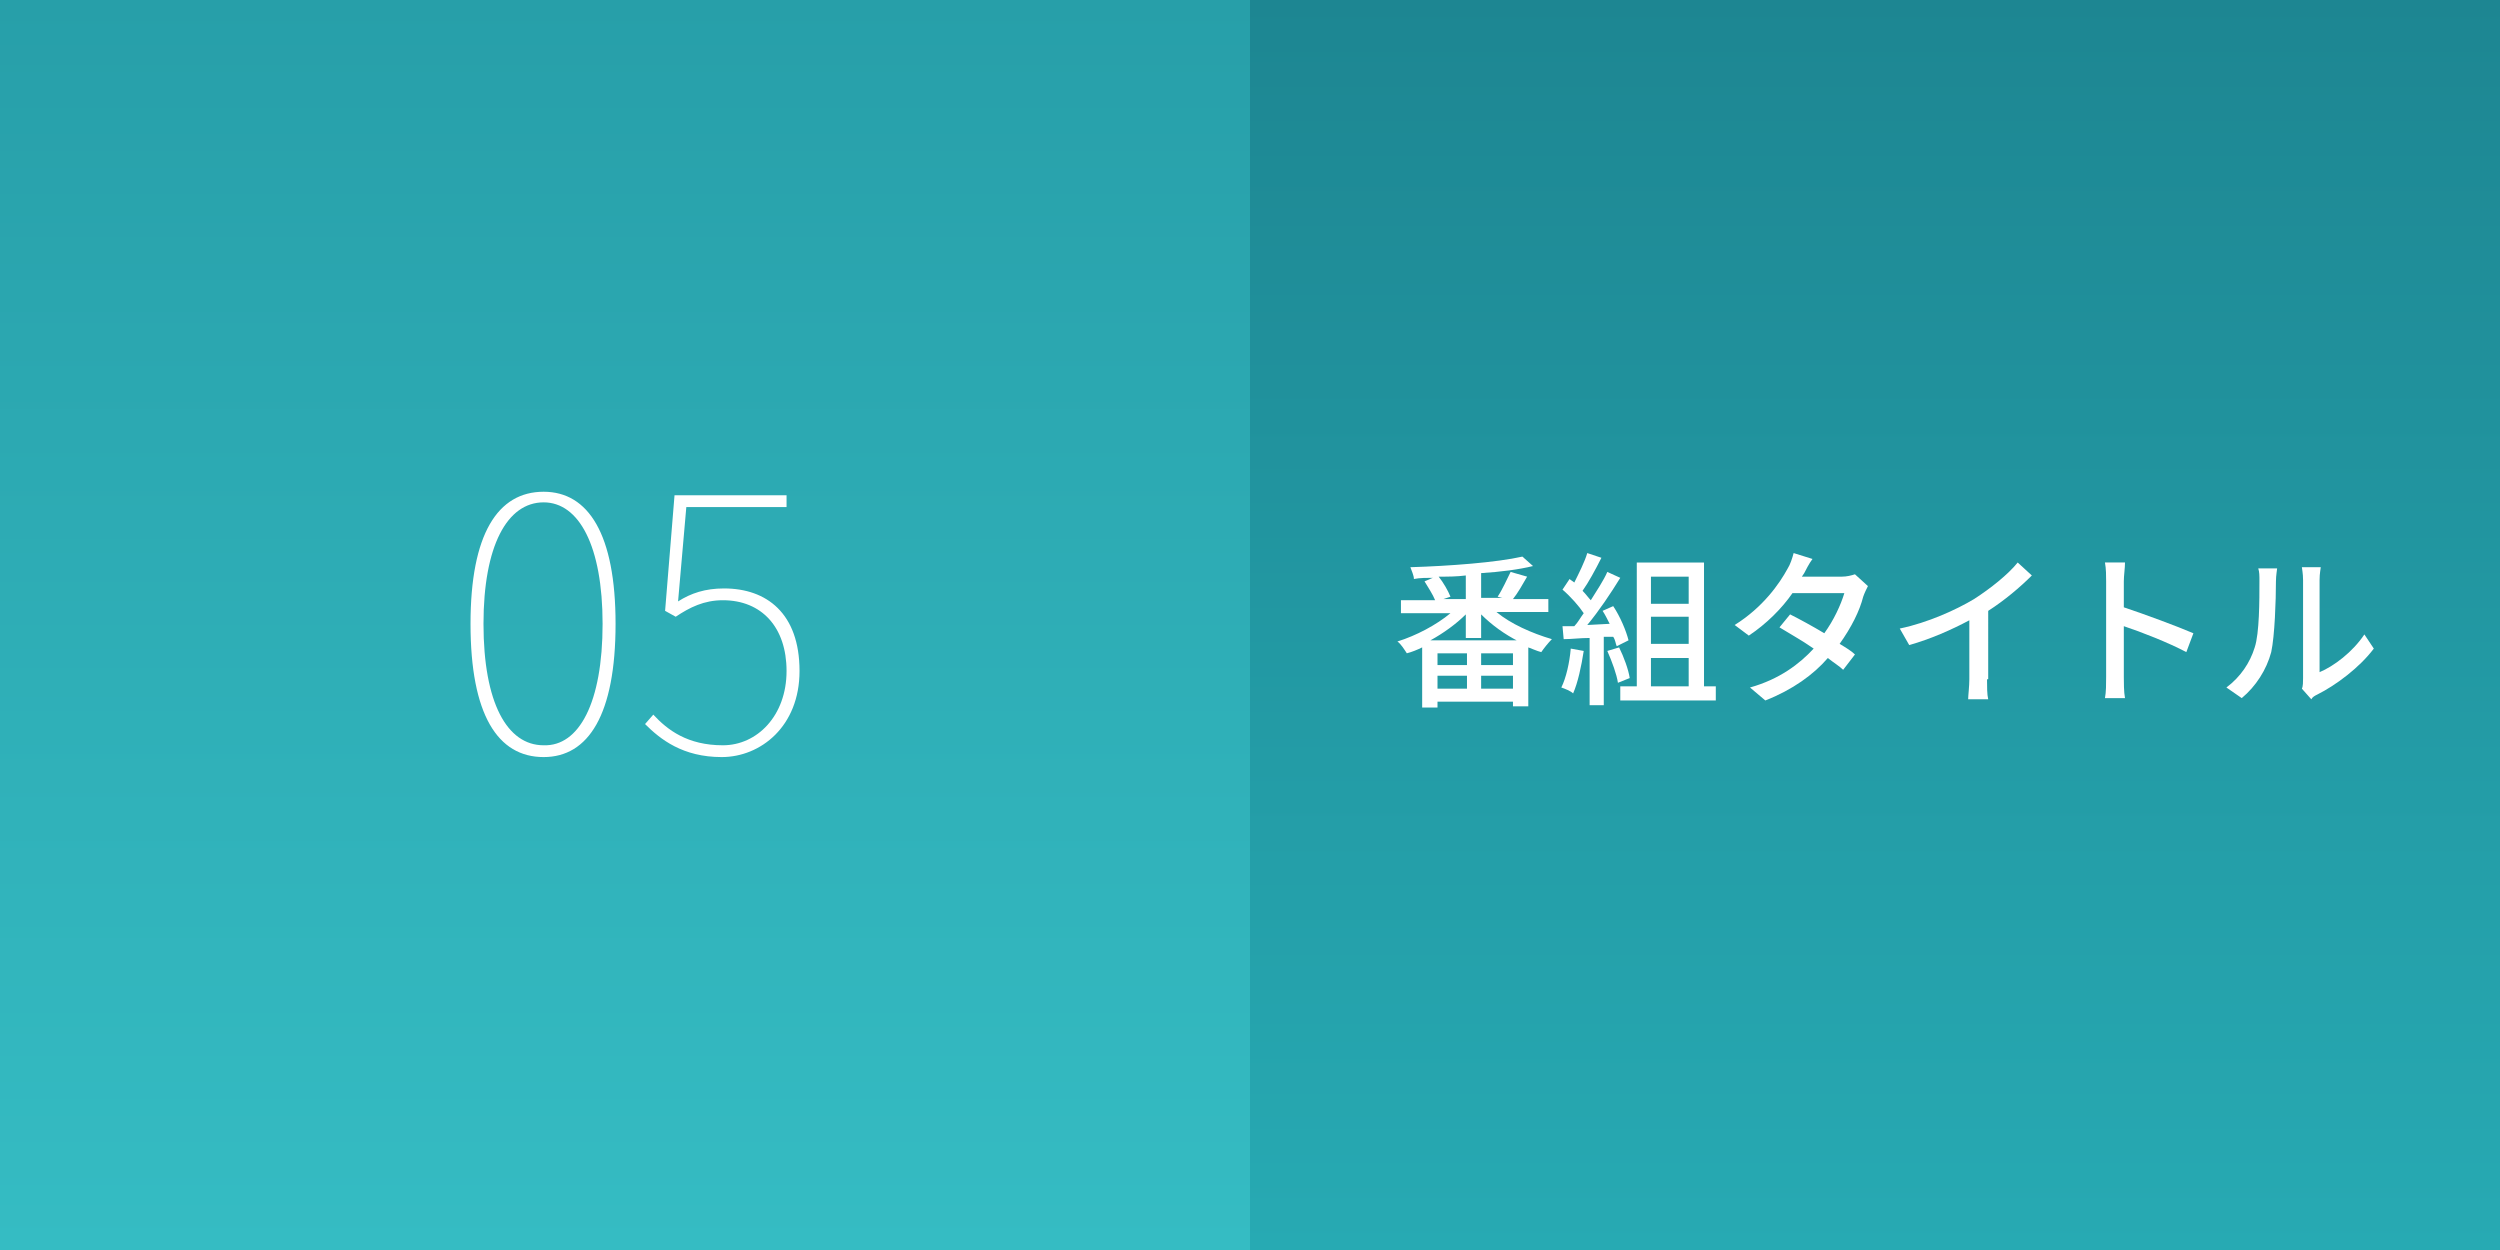
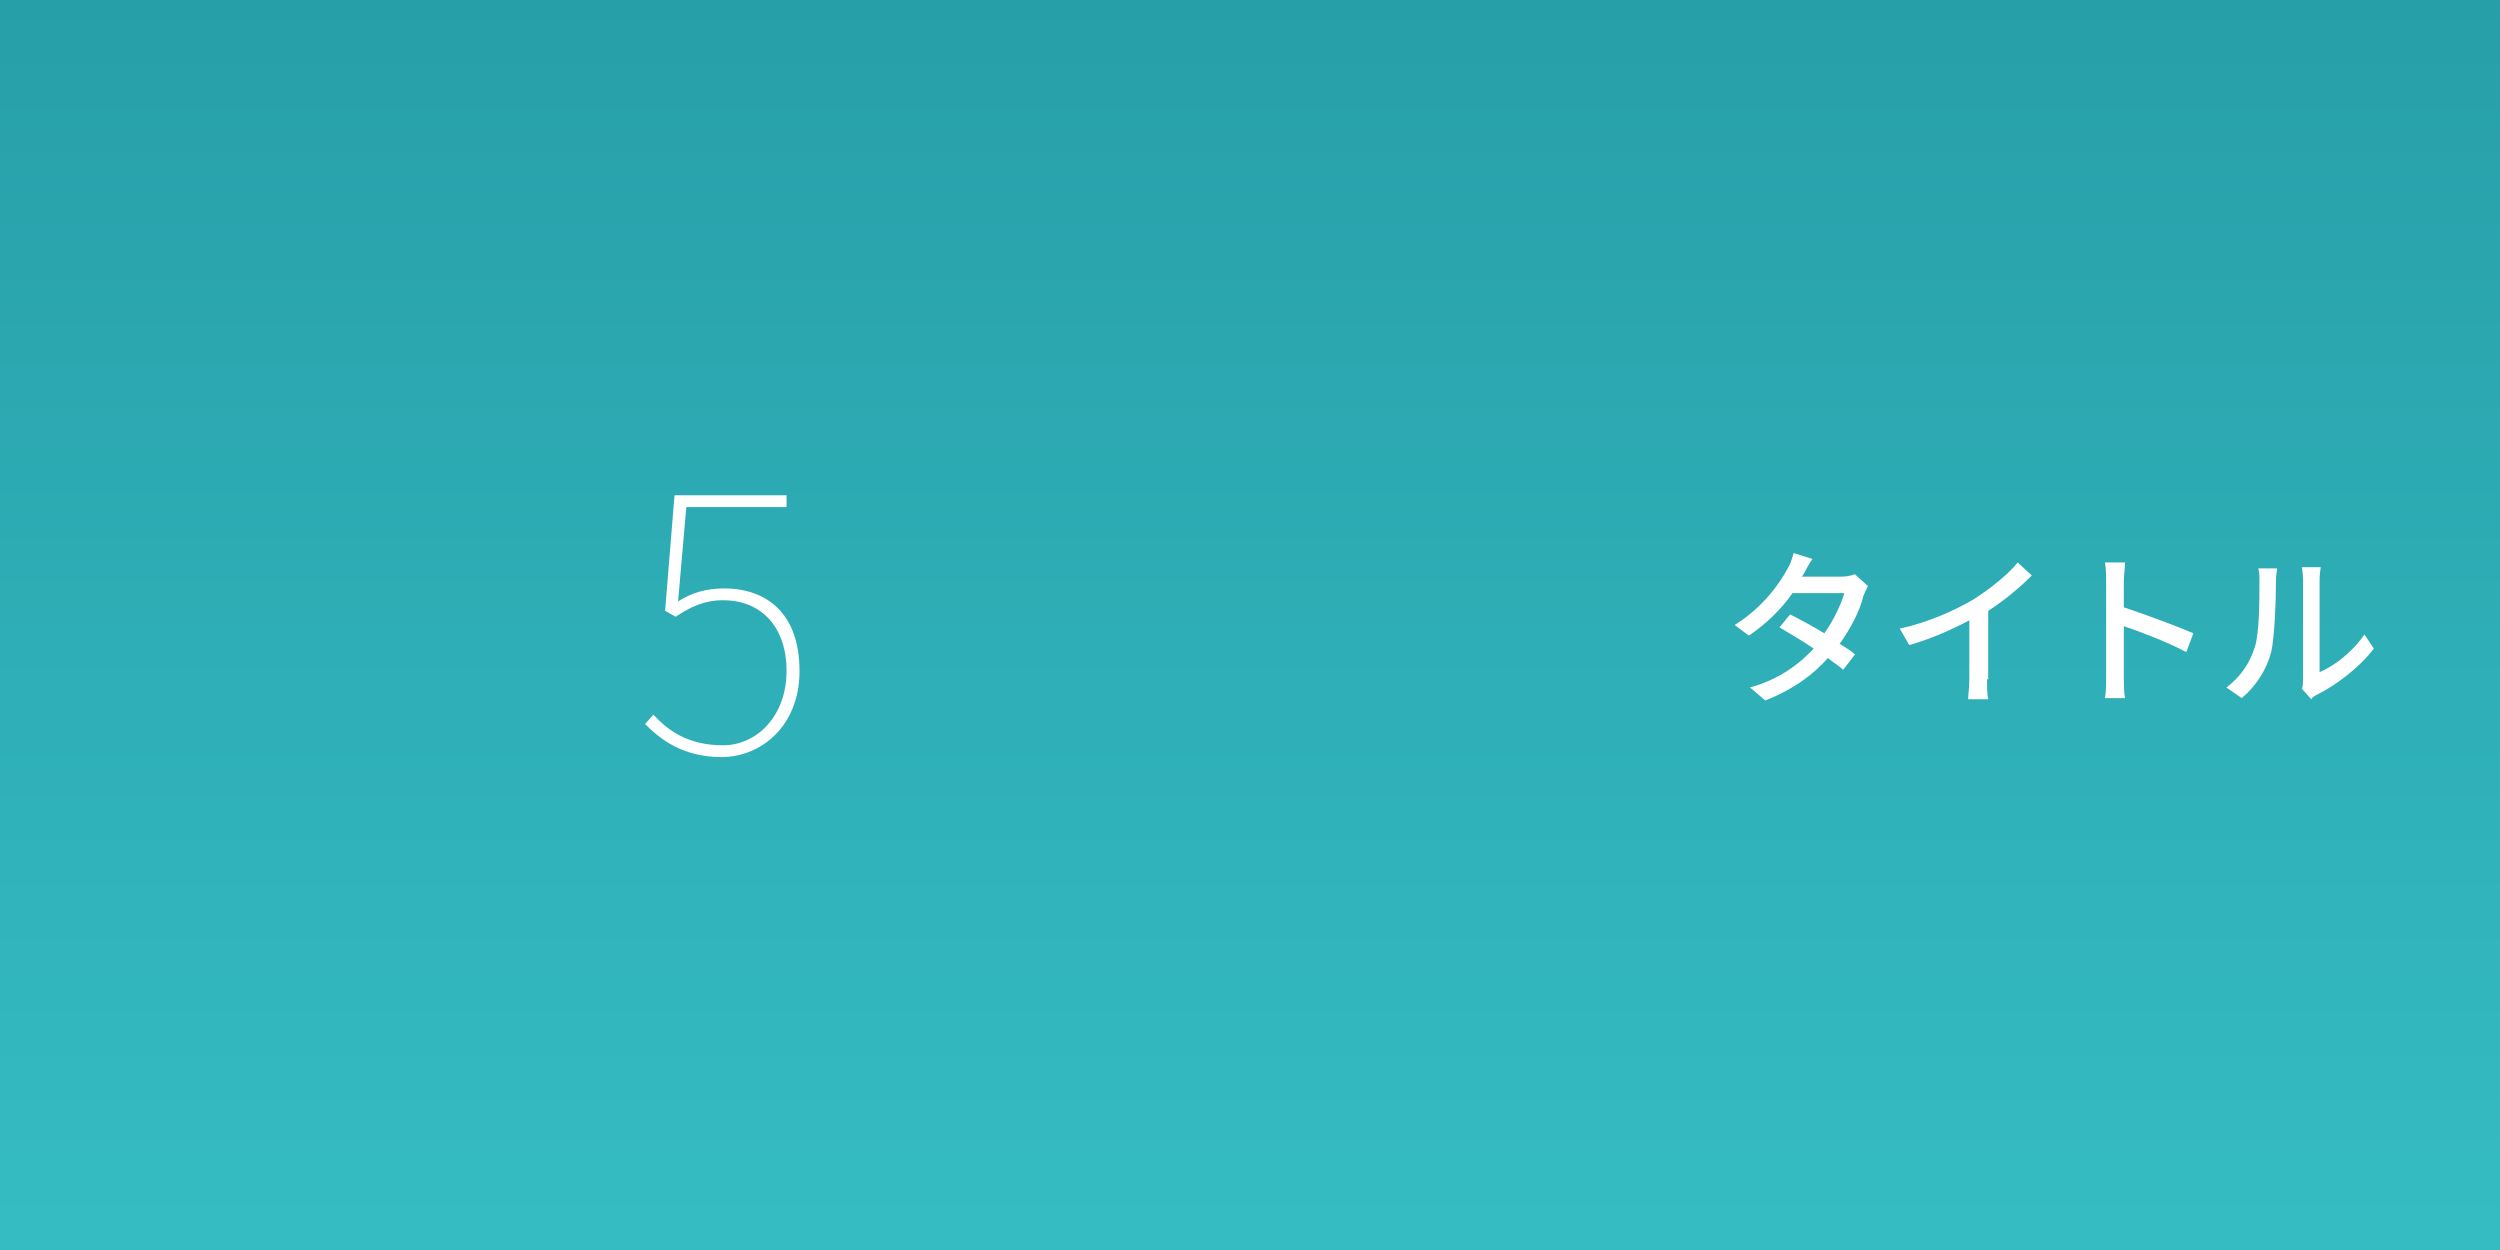
<svg xmlns="http://www.w3.org/2000/svg" version="1.1" id="レイヤー_1" x="0px" y="0px" viewBox="0 0 212 106" enable-background="new 0 0 212 106" xml:space="preserve">
  <rect x="0" y="0" width="212" height="106" fill="#333333" stroke="none" />
  <g id="cg5.svg">
    <linearGradient id="SVGID_1_" gradientUnits="userSpaceOnUse" x1="106" y1="106" x2="106" y2="-4.758476e-09">
      <stop offset="0" style="stop-color:#35BCC3" />
      <stop offset="1" style="stop-color:#279FA9" />
    </linearGradient>
    <rect fill="url(#SVGID_1_)" width="212" height="106" />
    <linearGradient id="SVGID_2_" gradientUnits="userSpaceOnUse" x1="159" y1="106" x2="159" y2="-2.379238e-09">
      <stop offset="0" style="stop-color:#27AAB3" />
      <stop offset="1" style="stop-color:#1D8692" />
    </linearGradient>
-     <rect x="106" fill="url(#SVGID_2_)" width="106" height="106" />
    <g>
-       <path fill="#FFFFFF" d="M126.9,51.9c1.2,1,3,1.8,4.7,2.3c-0.3,0.3-0.7,0.8-0.9,1.1c-0.4-0.1-0.8-0.3-1.1-0.4v5h-1.3v-0.4h-6.4v0.5    h-1.3v-5.1c-0.4,0.2-0.9,0.4-1.3,0.5c-0.2-0.3-0.5-0.8-0.8-1c1.6-0.5,3.3-1.4,4.5-2.4h-4.2v-1.1h2.9c-0.2-0.5-0.6-1.1-0.9-1.6    l0.7-0.3c-0.5,0-1.1,0-1.6,0.1c0-0.3-0.2-0.7-0.3-1c3.3-0.1,7.3-0.4,9.5-0.9L130,48c-1.2,0.3-2.8,0.5-4.4,0.6v2.1h1.8l-0.4-0.1    c0.4-0.6,0.8-1.5,1.1-2.1l1.4,0.4c-0.4,0.7-0.8,1.4-1.2,1.9h3v1.1H126.9z M128.8,54.4c-1.2-0.6-2.3-1.4-3.2-2.3v2h-1.3v-2    c-0.8,0.8-1.9,1.6-3,2.2H128.8z M124.4,55.4h-2.5v1h2.5V55.4z M121.9,58.4h2.5v-1.1h-2.5V58.4z M124.3,48.8    c-0.8,0.1-1.5,0.1-2.3,0.1c0.4,0.5,0.8,1.2,1,1.7l-0.6,0.2h1.9V48.8z M128.3,55.4h-2.7v1h2.7V55.4z M128.3,58.4v-1.1h-2.7v1.1    H128.3z" />
-       <path fill="#FFFFFF" d="M134.3,55.2c-0.2,1.3-0.5,2.7-0.9,3.6c-0.2-0.2-0.7-0.4-1-0.5c0.4-0.8,0.7-2.1,0.8-3.3L134.3,55.2z     M136,54v5.8h-1.2v-5.7c-0.8,0-1.5,0.1-2.2,0.1l-0.1-1.1l1,0c0.3-0.3,0.5-0.7,0.8-1.1c-0.4-0.6-1.1-1.4-1.8-2l0.6-0.9    c0.1,0.1,0.3,0.2,0.4,0.3c0.4-0.8,0.9-1.8,1.1-2.5l1.2,0.4c-0.5,1-1.1,2.1-1.6,2.8c0.3,0.3,0.5,0.6,0.7,0.8    c0.5-0.8,1.1-1.7,1.4-2.4l1.1,0.5c-0.8,1.3-1.8,2.8-2.8,4l1.9-0.1c-0.2-0.4-0.4-0.8-0.6-1.1l0.9-0.4c0.6,0.9,1.1,2.1,1.3,2.9    l-1,0.5c-0.1-0.2-0.1-0.5-0.3-0.8L136,54z M137.3,54.9c0.4,0.8,0.8,1.9,0.9,2.6l-1,0.4c-0.1-0.7-0.5-1.8-0.9-2.7L137.3,54.9z     M145.5,58.2v1.2h-8.1v-1.2h1.4V47.7h5.7v10.5H145.5z M140,48.9v2.3h3.2v-2.3H140z M143.2,52.3H140v2.3h3.2V52.3z M140,58.2h3.2    v-2.4H140V58.2z" />
      <path fill="#FFFFFF" d="M158.4,49.7c-0.1,0.2-0.3,0.6-0.4,0.9c-0.3,1.2-1,2.6-2,4c0.5,0.3,1,0.6,1.3,0.9l-1,1.3    c-0.3-0.3-0.8-0.6-1.3-1c-1.2,1.4-3,2.7-5.3,3.6l-1.3-1.1c2.5-0.7,4.2-2,5.4-3.3c-1-0.7-2.1-1.3-2.9-1.8l0.9-1.1    c0.8,0.4,1.9,1,2.9,1.6c0.8-1.1,1.4-2.4,1.7-3.4H152c-0.9,1.3-2.2,2.6-3.7,3.6l-1.2-0.9c2.4-1.5,3.8-3.5,4.5-4.8    c0.2-0.3,0.4-0.9,0.5-1.3l1.6,0.5c-0.3,0.4-0.6,1-0.7,1.2l-0.2,0.3h3.4c0.4,0,0.8-0.1,1.1-0.2L158.4,49.7z" />
      <path fill="#FFFFFF" d="M168.5,57.6c0,0.6,0,1.3,0.1,1.7h-1.7c0-0.3,0.1-1.1,0.1-1.7v-5c-1.5,0.8-3.3,1.6-5.1,2.1l-0.8-1.4    c2.4-0.5,4.8-1.6,6.3-2.5c1.4-0.9,2.9-2.1,3.7-3.1l1.2,1.1c-1,1-2.3,2.1-3.7,3V57.6z" />
      <path fill="#FFFFFF" d="M185.4,55.3c-1.5-0.8-3.8-1.7-5.3-2.2v4.3c0,0.4,0,1.3,0.1,1.8h-1.7c0.1-0.5,0.1-1.2,0.1-1.8v-8.1    c0-0.4,0-1.1-0.1-1.6h1.7c0,0.5-0.1,1.1-0.1,1.6v2.2c1.8,0.6,4.5,1.6,5.9,2.2L185.4,55.3z" />
      <path fill="#FFFFFF" d="M188.8,58.3c1.2-0.9,2-2.1,2.4-3.4c0.4-1.2,0.4-4,0.4-5.6c0-0.5,0-0.8-0.1-1.1h1.6c0,0.1-0.1,0.6-0.1,1.1    c0,1.6-0.1,4.6-0.4,6c-0.4,1.5-1.3,2.9-2.5,3.9L188.8,58.3z M195.2,58.4c0.1-0.2,0.1-0.6,0.1-0.9v-8.3c0-0.6-0.1-1-0.1-1.1h1.6    c0,0.1-0.1,0.5-0.1,1.1V57c1.2-0.5,2.8-1.7,3.8-3.2l0.8,1.2c-1.2,1.6-3.2,3.1-4.8,3.9c-0.2,0.1-0.4,0.2-0.5,0.4L195.2,58.4z" />
    </g>
    <g>
-       <path fill="#FFFFFF" d="M39.9,52.9c0-7.6,2.3-11.2,6.2-11.2c3.8,0,6.1,3.6,6.1,11.2c0,7.7-2.3,11.3-6.1,11.3    C42.2,64.2,39.9,60.6,39.9,52.9z M51.1,52.9c0-6.6-2-10.3-5-10.3c-3.1,0-5.1,3.7-5.1,10.3c0,6.7,2,10.3,5.1,10.3    C49.1,63.3,51.1,59.6,51.1,52.9z" />
      <path fill="#FFFFFF" d="M54.7,61.4l0.7-0.8c1.2,1.3,2.9,2.6,5.9,2.6c2.9,0,5.4-2.5,5.4-6.3c0-3.7-2.1-6-5.4-6    c-1.6,0-2.8,0.6-4,1.4l-0.9-0.5l0.8-9.8h9.5v1h-8.5l-0.7,8c1.1-0.7,2.3-1.1,3.9-1.1c3.6,0,6.4,2.1,6.4,7c0,4.7-3.3,7.3-6.6,7.3    C57.9,64.2,56,62.7,54.7,61.4z" />
    </g>
  </g>
  <g>
</g>
  <g>
</g>
  <g>
</g>
  <g>
</g>
  <g>
</g>
  <g>
</g>
  <g>
</g>
  <g>
</g>
  <g>
</g>
  <g>
</g>
  <g>
</g>
  <g>
</g>
  <g>
</g>
  <g>
</g>
  <g>
</g>
</svg>